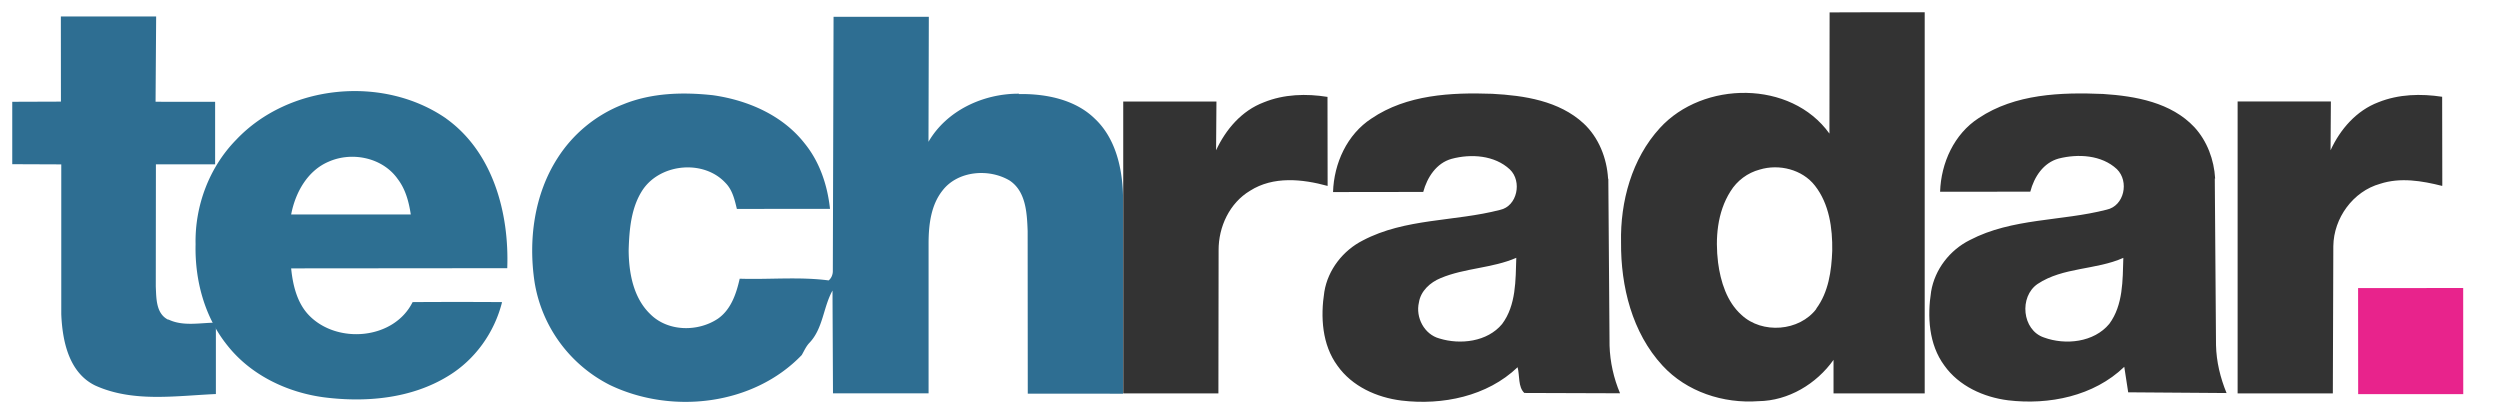
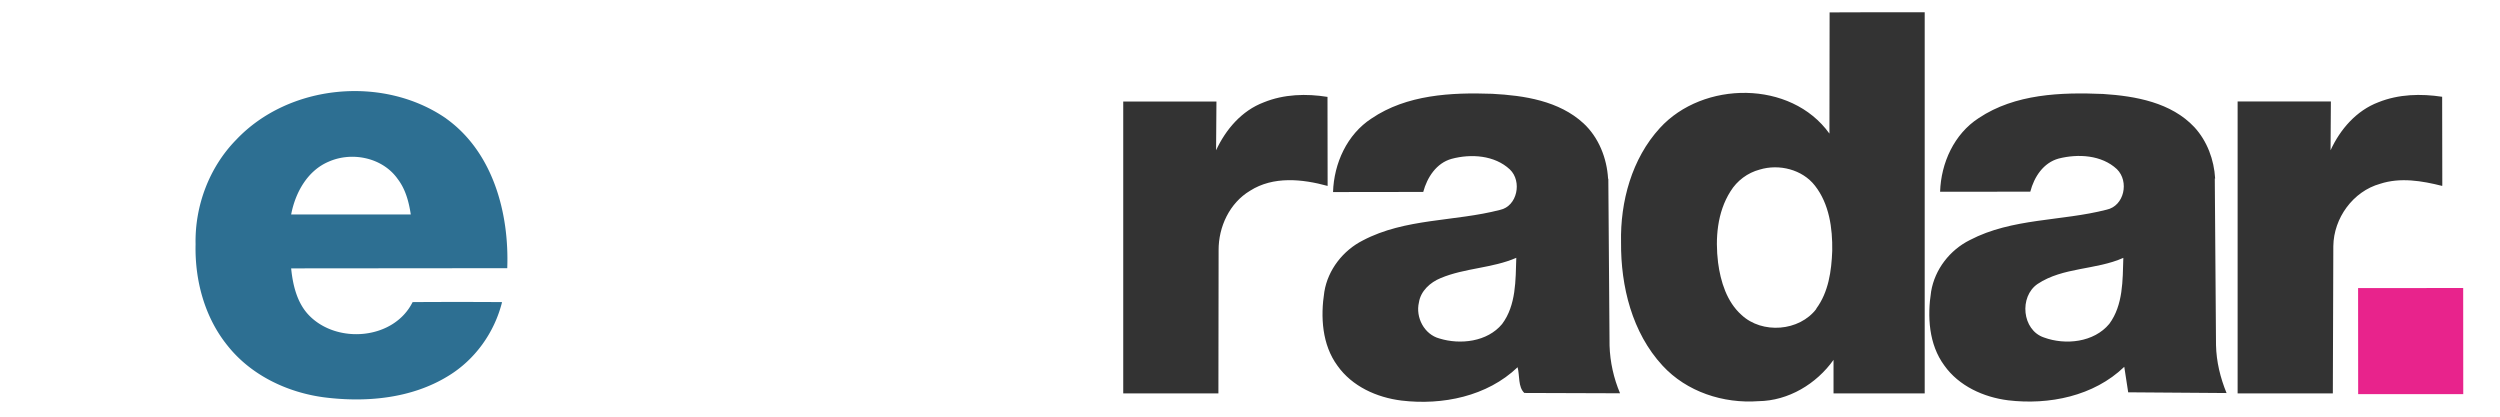
<svg xmlns="http://www.w3.org/2000/svg" xmlns:xlink="http://www.w3.org/1999/xlink" viewBox="0 0 102 17" fill="#fff" fill-rule="evenodd" stroke="#000" stroke-linecap="round" stroke-linejoin="round">
  <use xlink:href="#A" x=".5" y=".5" />
  <symbol id="A" overflow="visible">
    <g stroke="none" fill-rule="nonzero">
-       <path d="M6.359 12.543c-.5-.252-.48-.878-.503-1.357l.005-4.98 2.416-.002v-2.55c-.81 0-1.618 0-2.43-.002l.024-3.48H1.983l.003 3.474L0 3.653v2.546l2 .008v6.113c.045 1.08.302 2.375 1.376 2.905 1.543.705 3.294.423 4.932.352v-2.912c-.64.001-1.336.163-1.938-.13zm34.715-9.22c-1.447-.008-2.95.68-3.692 1.963l.014-5.1h-3.887l-.03 10.367c.003.148-.06.3-.17.388-1.2-.157-2.42-.03-3.63-.07-.136.606-.352 1.256-.886 1.63-.817.548-2.043.535-2.76-.183-.69-.662-.876-1.67-.884-2.6.024-.862.1-1.788.6-2.512.745-1.045 2.474-1.192 3.352-.242.282.285.372.682.463 1.06l3.8-.003c-.103-.96-.418-1.912-1.035-2.67-.9-1.15-2.315-1.763-3.742-1.966-1.224-.133-2.5-.1-3.66.372a5.55 5.55 0 0 0-2.684 2.202c-.953 1.487-1.192 3.345-.93 5.067.297 1.806 1.44 3.36 3.074 4.184 2.523 1.208 5.846.835 7.825-1.225.1-.175.175-.352.31-.495.56-.584.564-1.453.944-2.136l.02 4.195h3.9v-6.15c.005-.738.096-1.533.572-2.13.624-.805 1.89-.906 2.735-.403.67.445.707 1.334.735 2.058l.005 6.637 3.885.002V7.461c-.027-1.107-.304-2.323-1.147-3.116-.805-.79-2.01-1.027-3.108-1.007z" fill="#2e6e92" />
      <path d="M17.704 4.335c-2.565-1.774-6.422-1.406-8.57.87C8.037 6.325 7.446 7.9 7.48 9.463c-.035 1.472.367 2.985 1.308 4.144.96 1.208 2.446 1.912 3.956 2.107 1.71.213 3.545.045 5.033-.868 1.102-.664 1.897-1.778 2.207-3.02a261.23 261.23 0 0 0-3.65 0c-.76 1.532-3.07 1.725-4.22.546-.493-.503-.667-1.236-.735-1.922l8.817-.008c.083-2.25-.58-4.734-2.49-6.103zm-6.325 3.916c.17-.892.664-1.792 1.538-2.158.958-.42 2.2-.16 2.813.715.318.417.453.932.53 1.442h-4.882z" fill="#2d6f92" />
      <path d="M74.141 4.951c-1.57-2.194-5.16-2.16-6.92-.225-1.144 1.25-1.618 3-1.582 4.667-.014 1.788.45 3.68 1.693 5.025.986 1.07 2.48 1.555 3.913 1.45 1.224-.015 2.367-.705 3.063-1.685v1.368h3.72V.001c-1.293 0-2.587-.005-3.88.005l-.007 4.945zm-.53 7.146c-.697.926-2.216 1.04-3.058.252-.6-.535-.853-1.357-.956-2.134-.12-.984-.037-2.05.505-2.906.267-.436.7-.76 1.193-.89.79-.24 1.738-.008 2.255.657.584.745.72 1.736.705 2.657-.03.817-.15 1.688-.654 2.363zM53.666 3.454c-.866-.14-1.778-.114-2.6.22-.906.342-1.552 1.104-1.95 1.957l.015-1.988-3.803-.001v11.909h3.883l.008-5.838c-.006-.958.447-1.93 1.283-2.43.948-.604 2.132-.48 3.165-.197l-.005-3.62zM65.11 6.79c-.05-.837-.38-1.68-1.002-2.257-.998-.92-2.418-1.137-3.724-1.206-1.677-.06-3.49.034-4.926 1.007-1 .65-1.534 1.832-1.57 3.002l3.68-.005c.16-.592.535-1.178 1.157-1.35.792-.213 1.754-.15 2.378.433.508.485.302 1.503-.403 1.65-1.847.48-3.87.337-5.594 1.245-.805.406-1.426 1.193-1.573 2.096-.16 1.02-.096 2.16.537 3.018.596.842 1.6 1.295 2.61 1.42 1.67.2 3.496-.17 4.738-1.36.09.34.014.805.275 1.05l3.905.013c-.26-.615-.406-1.273-.428-1.94l-.05-6.807zm-4.324 5.93c-.6.727-1.71.853-2.557.59-.62-.165-.98-.86-.837-1.47.072-.47.463-.82.886-.993.988-.416 2.102-.4 3.087-.828-.03.906-.002 1.93-.578 2.7zm29.092-5.935c-.043-.765-.325-1.527-.845-2.094-.948-1.012-2.403-1.272-3.724-1.357-1.724-.074-3.593-.005-5.075.982-1.007.65-1.54 1.834-1.578 3.006l3.68-.001c.157-.604.533-1.18 1.157-1.352.79-.2 1.753-.15 2.377.433.508.5.302 1.5-.42 1.653-1.842.475-3.855.338-5.578 1.238-.817.406-1.43 1.194-1.582 2.097-.16 1.022-.097 2.16.537 3.02.596.843 1.608 1.296 2.6 1.422 1.67.2 3.5-.168 4.743-1.366l.16 1.04 4.013.03c-.255-.624-.416-1.283-.43-1.958l-.05-6.797zm-4.32 5.93c-.626.755-1.787.876-2.665.554-.894-.3-1.02-1.664-.258-2.184 1.04-.69 2.375-.564 3.497-1.064-.028.913-.003 1.924-.574 2.695zm13.588-5.644l-.006-3.623c-.866-.13-1.77-.11-2.6.223-.9.34-1.56 1.104-1.953 1.96l.013-1.99h-3.805v11.91h3.885l.02-6.01c.015-1.143.803-2.234 1.912-2.543.825-.268 1.705-.12 2.523.086z" fill="#333" />
      <path d="M99.998 11.251l-4.288.002.003 4.328h4.288l-.003-4.328z" fill="#e8238c" />
    </g>
  </symbol>
</svg>